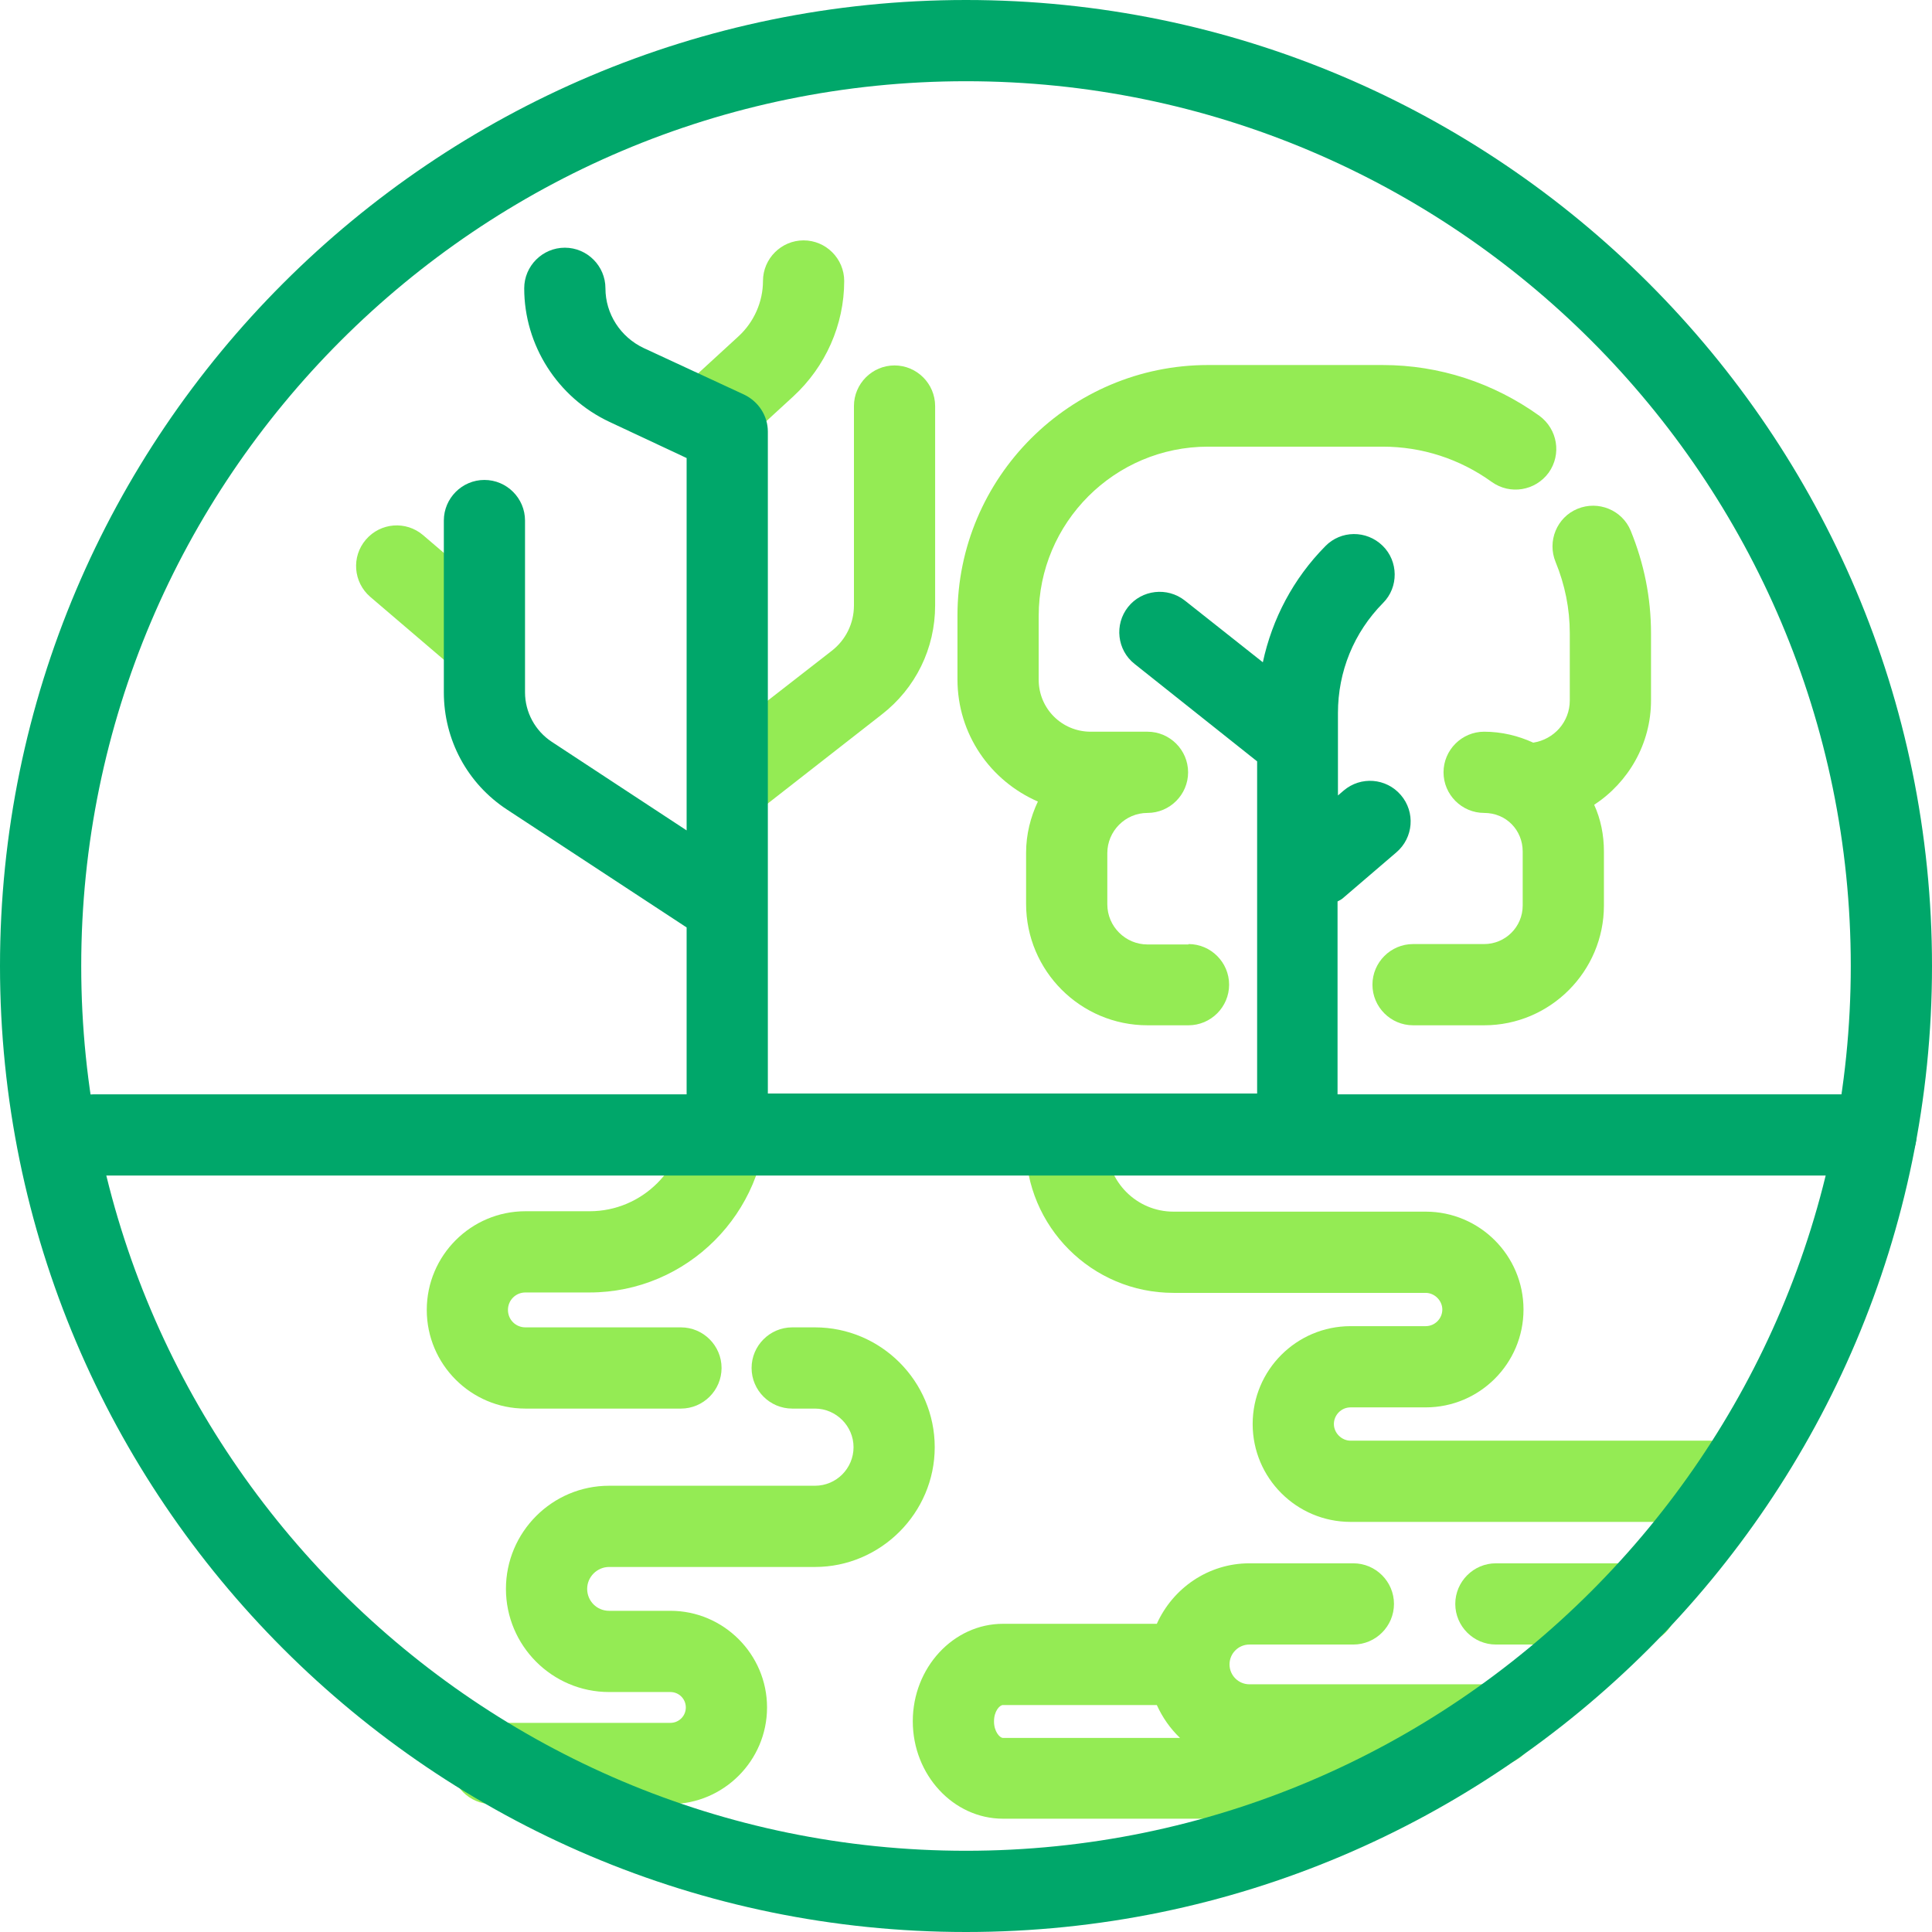
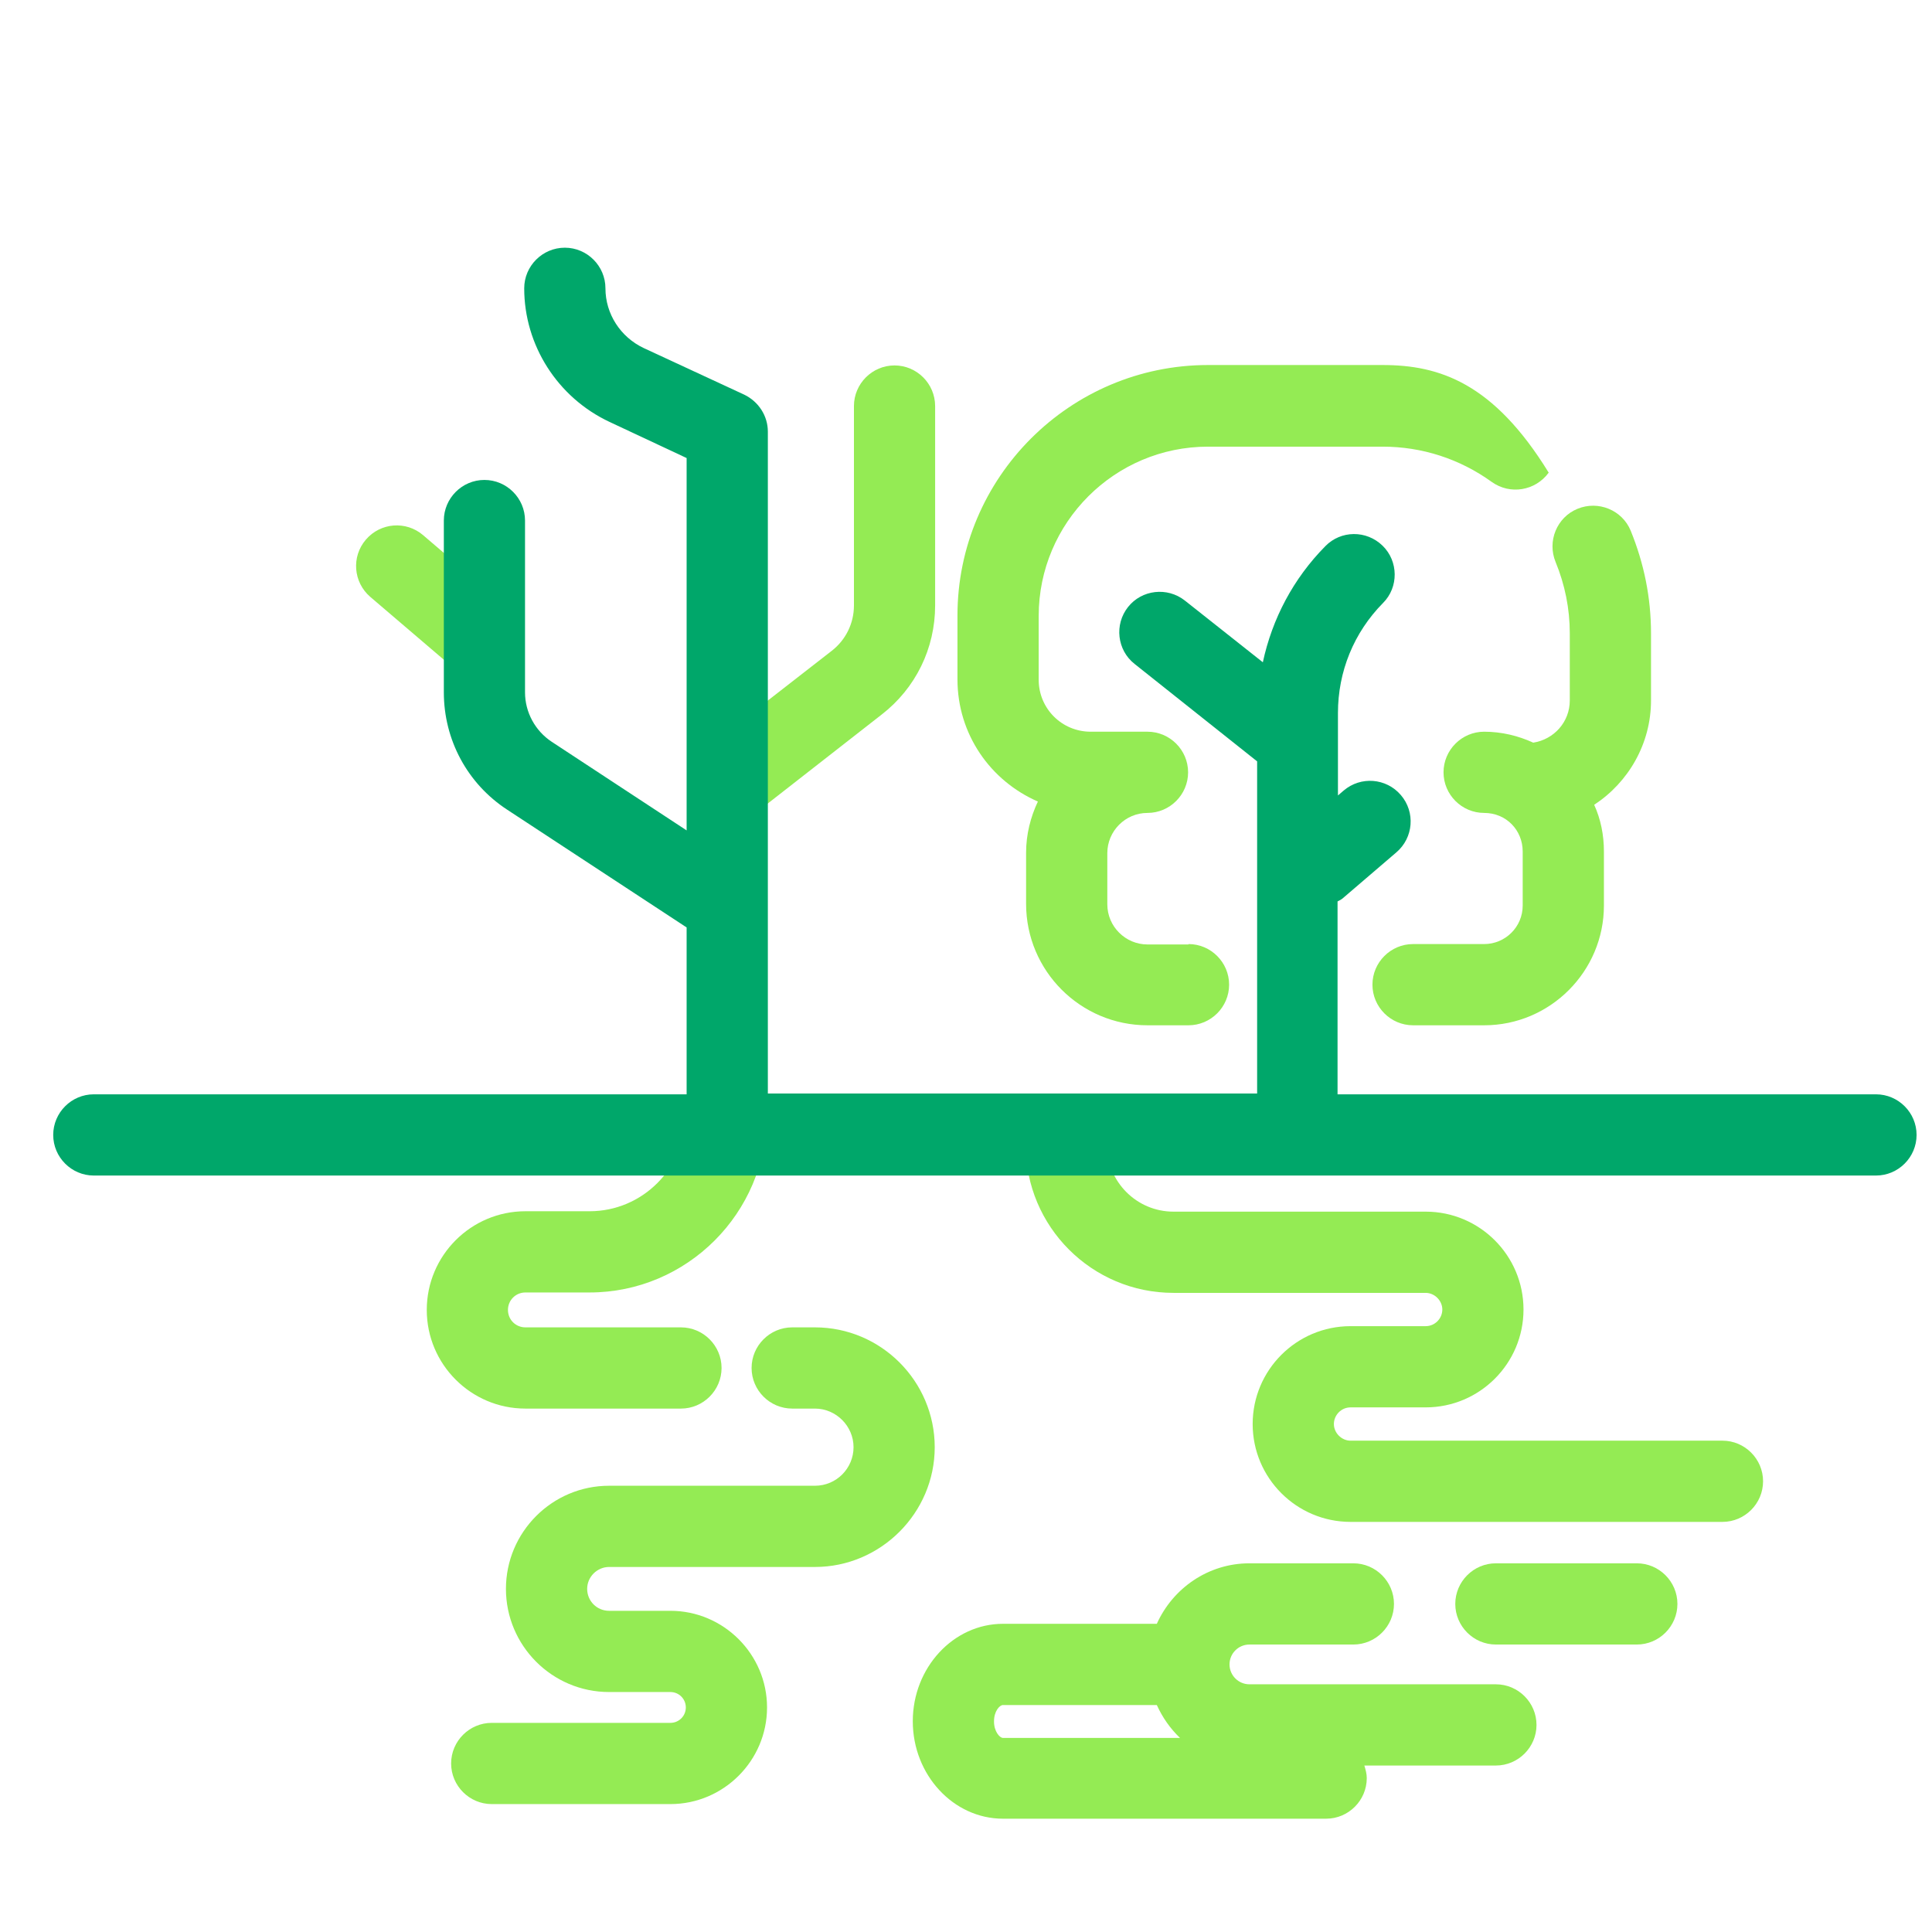
<svg xmlns="http://www.w3.org/2000/svg" width="48" height="48" viewBox="0 0 48 48" fill="none">
  <path d="M42.794 37.811H33.554C32.212 37.811 31.122 36.721 31.122 35.38C31.122 34.038 32.212 32.948 33.554 32.948H35.42C35.652 32.948 35.834 32.757 35.834 32.535C35.834 32.313 35.642 32.121 35.42 32.121H29.155C27.127 32.121 25.483 30.477 25.483 28.449C25.483 27.894 25.937 27.44 26.492 27.44C27.047 27.44 27.501 27.894 27.501 28.449C27.501 29.357 28.237 30.103 29.155 30.103H35.42C36.762 30.103 37.851 31.193 37.851 32.535C37.851 33.876 36.762 34.966 35.42 34.966H33.554C33.322 34.966 33.14 35.158 33.14 35.38C33.14 35.602 33.332 35.793 33.554 35.793H42.794C43.349 35.793 43.803 36.247 43.803 36.802C43.803 37.357 43.349 37.811 42.794 37.811V37.811Z" fill="#94EB54" />
  <path d="M40.666 40.858H37.165C36.61 40.858 36.156 40.404 36.156 39.849C36.156 39.294 36.61 38.84 37.165 38.84H40.666C41.221 38.84 41.675 39.294 41.675 39.849C41.675 40.404 41.221 40.858 40.666 40.858Z" fill="#94EB54" />
  <path d="M37.155 41.846H31.042C30.769 41.846 30.547 41.624 30.547 41.352C30.547 41.079 30.769 40.858 31.042 40.858H33.624C34.179 40.858 34.633 40.404 34.633 39.849C34.633 39.294 34.179 38.84 33.624 38.84H31.042C30.013 38.84 29.135 39.465 28.741 40.343H24.918C23.687 40.343 22.678 41.432 22.678 42.764C22.678 44.096 23.687 45.185 24.918 45.185H32.948C33.503 45.185 33.957 44.731 33.957 44.176C33.957 44.066 33.927 43.965 33.897 43.864H37.165C37.72 43.864 38.174 43.41 38.174 42.855C38.174 42.3 37.72 41.846 37.165 41.846H37.155ZM24.696 42.764C24.696 42.512 24.837 42.361 24.918 42.361H28.741C28.883 42.673 29.074 42.946 29.317 43.178H24.918C24.837 43.178 24.696 43.016 24.696 42.774V42.764Z" fill="#94EB54" />
  <path d="M16.656 44.822H12.217C11.662 44.822 11.208 44.368 11.208 43.813C11.208 43.258 11.662 42.804 12.217 42.804H16.656C16.868 42.804 17.039 42.633 17.039 42.421C17.039 42.209 16.868 42.038 16.656 42.038H15.132C13.72 42.038 12.57 40.888 12.57 39.475C12.57 38.063 13.72 36.913 15.132 36.913H20.247C20.782 36.913 21.206 36.479 21.206 35.955C21.206 35.43 20.772 34.996 20.247 34.996H19.682C19.127 34.996 18.673 34.542 18.673 33.987C18.673 33.432 19.127 32.978 19.682 32.978H20.247C21.892 32.978 23.223 34.32 23.223 35.955C23.223 37.589 21.881 38.931 20.247 38.931H15.132C14.84 38.931 14.588 39.173 14.588 39.475C14.588 39.778 14.83 40.02 15.132 40.02H16.656C17.977 40.02 19.057 41.1 19.057 42.421C19.057 43.743 17.977 44.822 16.656 44.822Z" fill="#94EB54" />
  <path d="M16.918 34.996H13.054C11.702 34.996 10.603 33.897 10.603 32.545C10.603 31.193 11.702 30.093 13.054 30.093H14.648C15.96 30.093 17.029 29.024 17.029 27.712C17.029 27.158 17.483 26.704 18.038 26.704C18.593 26.704 19.047 27.158 19.047 27.712C19.047 30.134 17.069 32.111 14.648 32.111H13.054C12.812 32.111 12.62 32.303 12.62 32.545C12.62 32.787 12.812 32.978 13.054 32.978H16.918C17.473 32.978 17.927 33.432 17.927 33.987C17.927 34.542 17.473 34.996 16.918 34.996Z" fill="#94EB54" />
-   <path d="M24 48C10.764 48 0 37.236 0 24C0 10.764 10.764 0 24 0C37.236 0 48 10.764 48 24C48 37.236 37.236 48 24 48ZM24 2.018C11.884 2.018 2.018 11.884 2.018 24C2.018 36.116 11.884 45.982 24 45.982C36.116 45.982 45.982 36.116 45.982 24C45.982 11.884 36.126 2.018 24 2.018Z" fill="#00A76A" />
  <path d="M18.421 20.207C18.119 20.207 17.826 20.076 17.624 19.813C17.281 19.369 17.362 18.744 17.796 18.401L20.661 16.172C21.014 15.899 21.216 15.486 21.216 15.042V10.088C21.216 9.533 21.67 9.079 22.224 9.079C22.779 9.079 23.233 9.533 23.233 10.088V15.042C23.233 16.111 22.749 17.1 21.902 17.755L19.047 19.985C18.865 20.126 18.643 20.197 18.431 20.197L18.421 20.207Z" fill="#94EB54" />
-   <path d="M17.816 11.228C17.544 11.228 17.271 11.117 17.069 10.895C16.696 10.482 16.726 9.846 17.13 9.473L18.351 8.353C18.734 8 18.956 7.496 18.956 6.981C18.956 6.426 19.41 5.972 19.965 5.972C20.52 5.972 20.974 6.426 20.974 6.981C20.974 8.071 20.509 9.11 19.712 9.846L18.492 10.966C18.3 11.148 18.058 11.228 17.816 11.228Z" fill="#94EB54" />
  <path d="M11.803 16.736C11.571 16.736 11.339 16.656 11.148 16.494L9.2 14.83C8.777 14.466 8.726 13.831 9.09 13.407C9.453 12.983 10.088 12.933 10.512 13.296L12.459 14.961C12.883 15.324 12.933 15.96 12.57 16.383C12.368 16.615 12.086 16.736 11.803 16.736V16.736Z" fill="#94EB54" />
  <path d="M46.608 27.188H33.231V22.396C33.231 22.396 33.312 22.356 33.352 22.325L34.694 21.175C35.117 20.812 35.168 20.177 34.804 19.753C34.441 19.329 33.806 19.279 33.382 19.642L33.241 19.763V17.715C33.241 16.686 33.634 15.717 34.361 14.981C34.754 14.588 34.744 13.942 34.351 13.559C33.947 13.165 33.312 13.175 32.928 13.569C32.131 14.376 31.607 15.374 31.375 16.454L29.438 14.921C29.004 14.578 28.368 14.648 28.025 15.082C27.682 15.516 27.753 16.151 28.187 16.494L31.233 18.916V27.168H19.077V10.724C19.077 10.33 18.845 9.977 18.492 9.806L15.99 8.646C15.415 8.373 15.042 7.798 15.042 7.163C15.042 6.608 14.588 6.154 14.033 6.154C13.478 6.154 13.024 6.608 13.024 7.163C13.024 8.575 13.851 9.876 15.143 10.482L17.059 11.38V20.631L13.71 18.431C13.296 18.159 13.044 17.695 13.044 17.201V12.933C13.044 12.378 12.59 11.924 12.035 11.924C11.48 11.924 11.027 12.378 11.027 12.933V17.201C11.027 18.381 11.612 19.47 12.6 20.116L17.059 23.042V27.188H2.33C1.776 27.188 1.322 27.642 1.322 28.197C1.322 28.752 1.776 29.206 2.33 29.206H46.608C47.163 29.206 47.617 28.752 47.617 28.197C47.617 27.642 47.163 27.188 46.608 27.188V27.188Z" fill="#00A76A" />
-   <path d="M29.528 23.465H28.509C27.965 23.465 27.511 23.021 27.511 22.467V21.195C27.511 20.651 27.955 20.197 28.509 20.197C29.064 20.197 29.518 19.743 29.518 19.188C29.518 18.633 29.064 18.179 28.509 18.179H27.097C26.381 18.179 25.806 17.604 25.806 16.888V15.304C25.806 12.984 27.692 11.097 30.013 11.097H34.351C35.329 11.097 36.267 11.4 37.064 11.975C37.518 12.298 38.144 12.197 38.477 11.743C38.8 11.289 38.699 10.663 38.245 10.33C37.105 9.513 35.763 9.069 34.351 9.069H30.013C26.583 9.069 23.788 11.864 23.788 15.294V16.878C23.788 18.24 24.605 19.4 25.786 19.914C25.604 20.298 25.493 20.731 25.493 21.185V22.456C25.493 24.121 26.845 25.473 28.509 25.473H29.528C30.083 25.473 30.537 25.019 30.537 24.464C30.537 23.909 30.083 23.455 29.528 23.455V23.465Z" fill="#94EB54" />
+   <path d="M29.528 23.465H28.509C27.965 23.465 27.511 23.021 27.511 22.467V21.195C27.511 20.651 27.955 20.197 28.509 20.197C29.064 20.197 29.518 19.743 29.518 19.188C29.518 18.633 29.064 18.179 28.509 18.179H27.097C26.381 18.179 25.806 17.604 25.806 16.888V15.304C25.806 12.984 27.692 11.097 30.013 11.097H34.351C35.329 11.097 36.267 11.4 37.064 11.975C37.518 12.298 38.144 12.197 38.477 11.743C37.105 9.513 35.763 9.069 34.351 9.069H30.013C26.583 9.069 23.788 11.864 23.788 15.294V16.878C23.788 18.24 24.605 19.4 25.786 19.914C25.604 20.298 25.493 20.731 25.493 21.185V22.456C25.493 24.121 26.845 25.473 28.509 25.473H29.528C30.083 25.473 30.537 25.019 30.537 24.464C30.537 23.909 30.083 23.455 29.528 23.455V23.465Z" fill="#94EB54" />
  <path d="M40.514 13.185C40.303 12.671 39.707 12.429 39.193 12.641C38.678 12.852 38.436 13.448 38.648 13.962C38.88 14.527 39.001 15.122 39.001 15.738V17.402C39.001 17.937 38.608 18.371 38.093 18.451C37.72 18.28 37.306 18.179 36.873 18.179C36.318 18.179 35.864 18.633 35.864 19.188C35.864 19.743 36.318 20.197 36.873 20.197C37.428 20.197 37.831 20.631 37.831 21.155V22.497C37.831 23.032 37.397 23.455 36.873 23.455H35.107C34.552 23.455 34.098 23.909 34.098 24.464C34.098 25.019 34.552 25.473 35.107 25.473H36.873C38.517 25.473 39.849 24.131 39.849 22.497V21.155C39.849 20.741 39.768 20.348 39.607 19.995C40.454 19.44 41.019 18.482 41.019 17.402V15.738C41.019 14.85 40.847 14.002 40.514 13.185Z" fill="#94EB54" />
</svg>